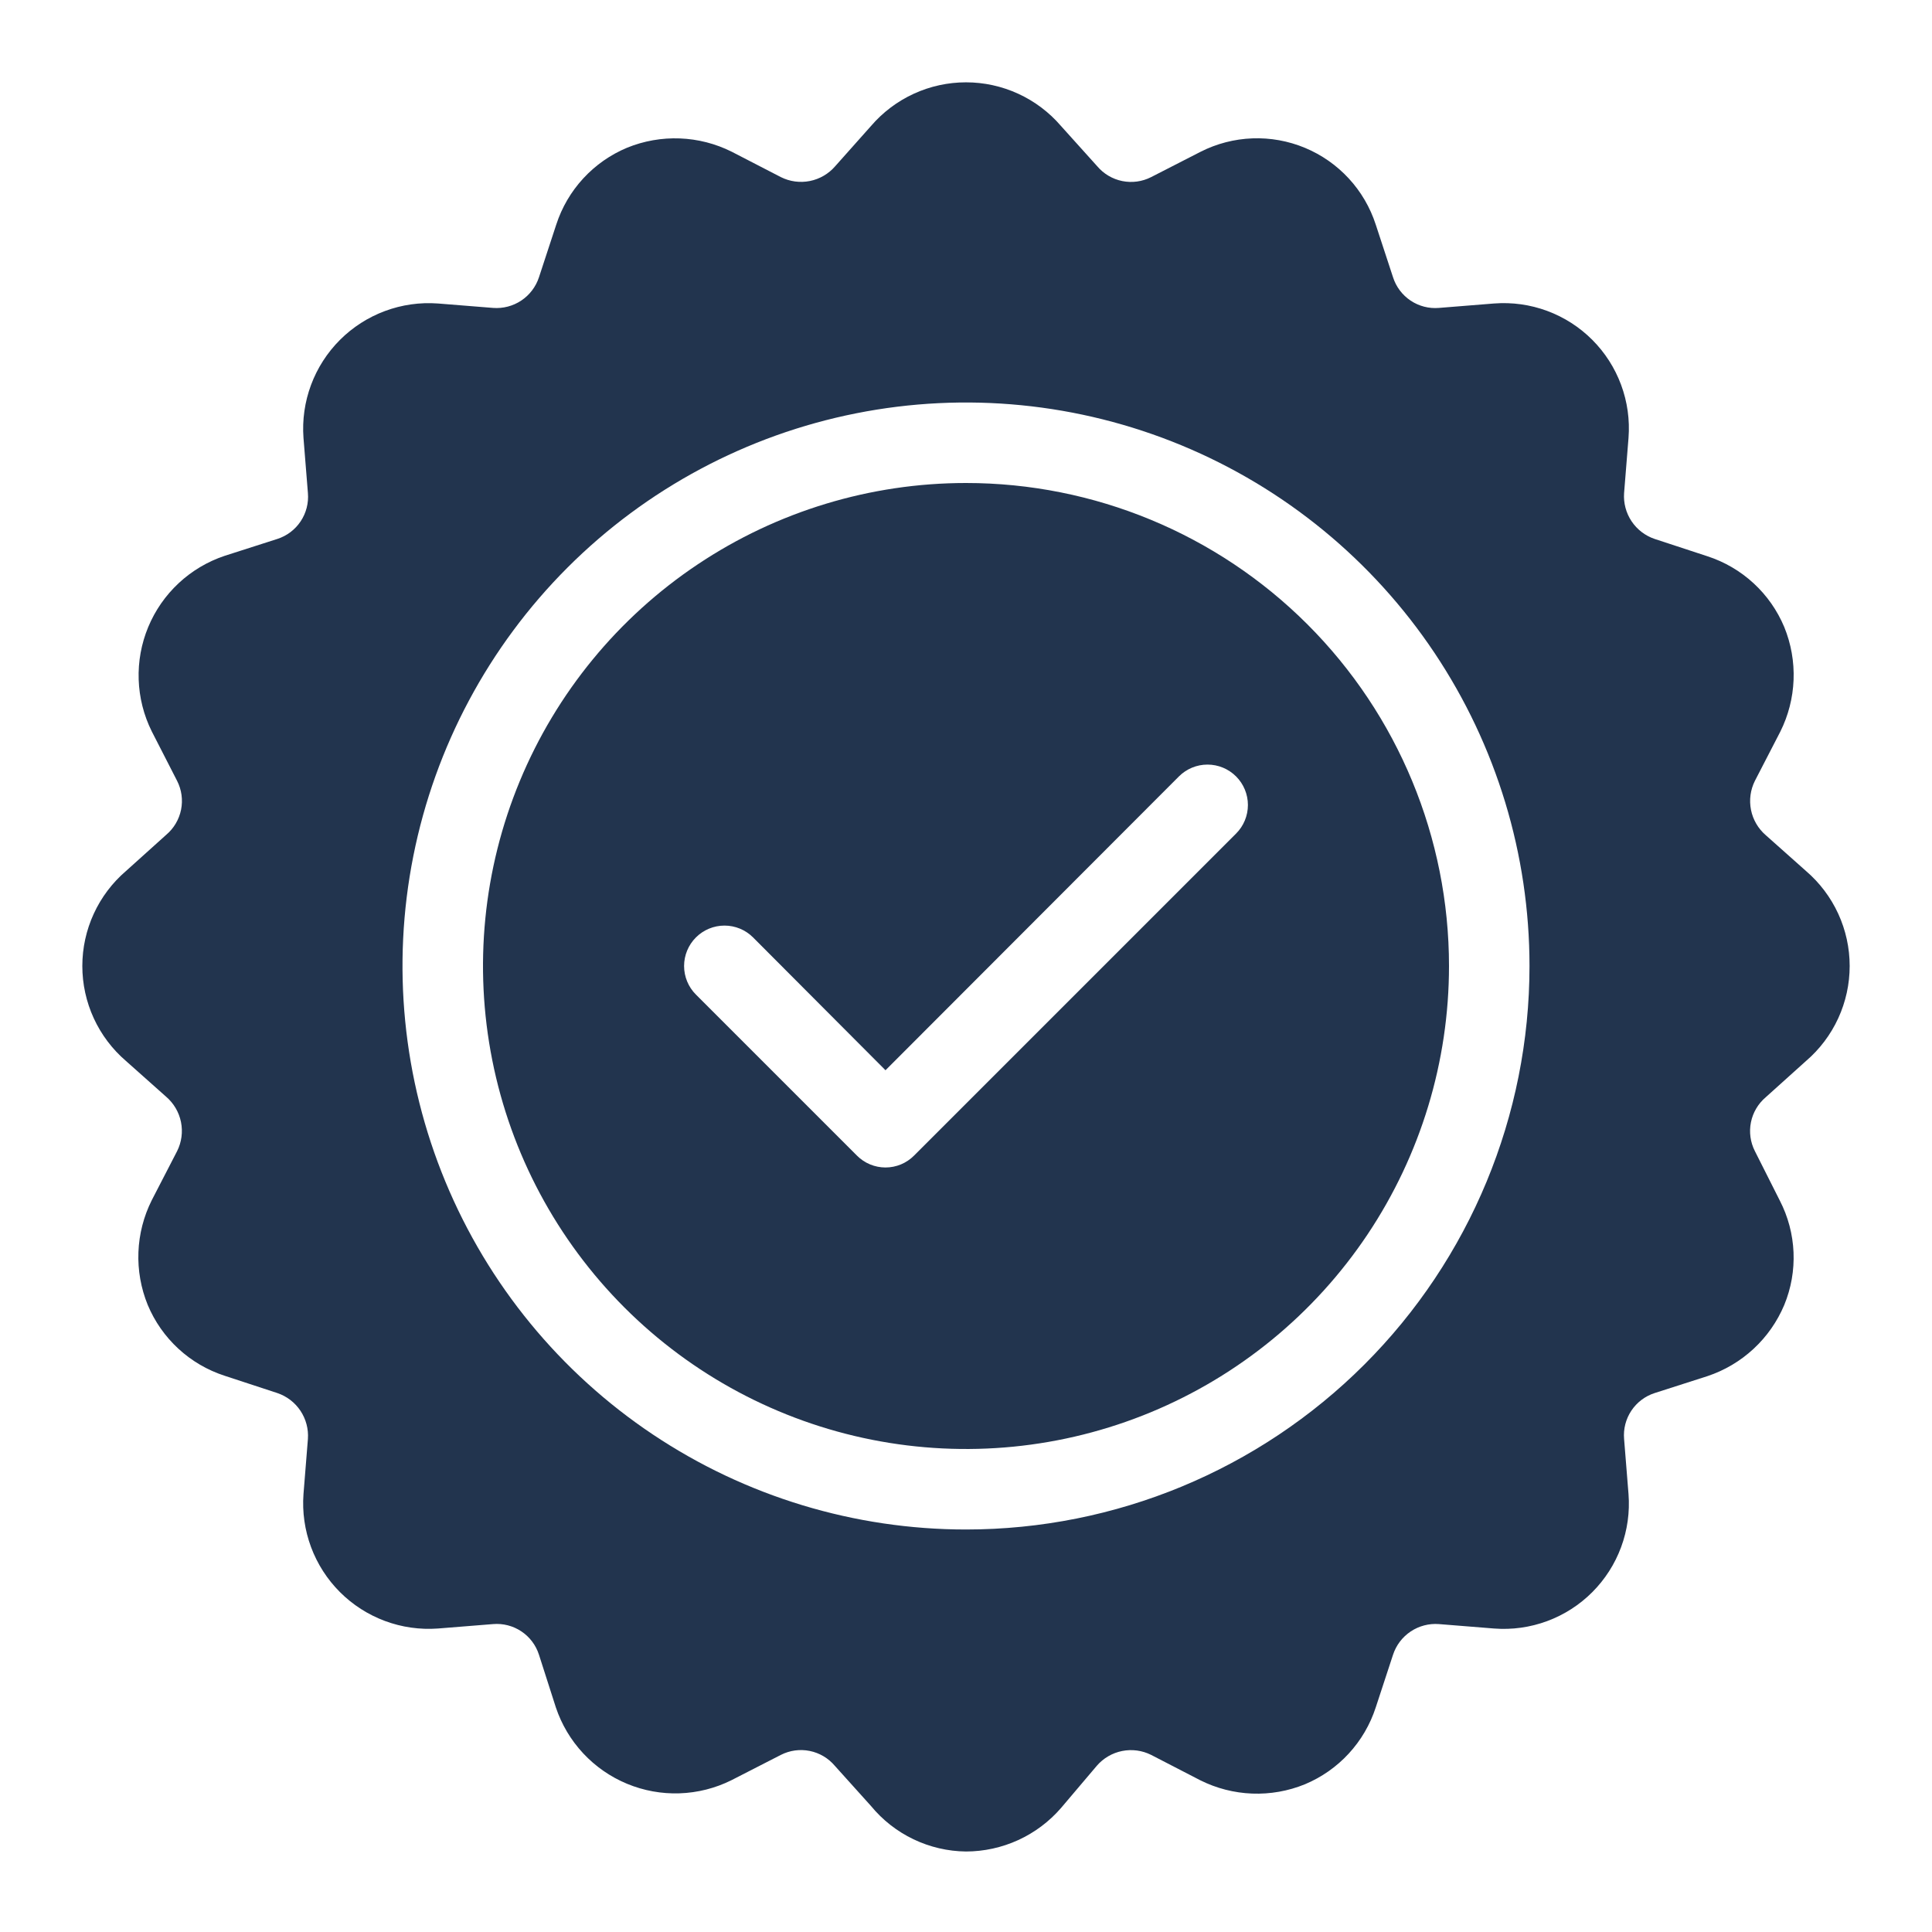
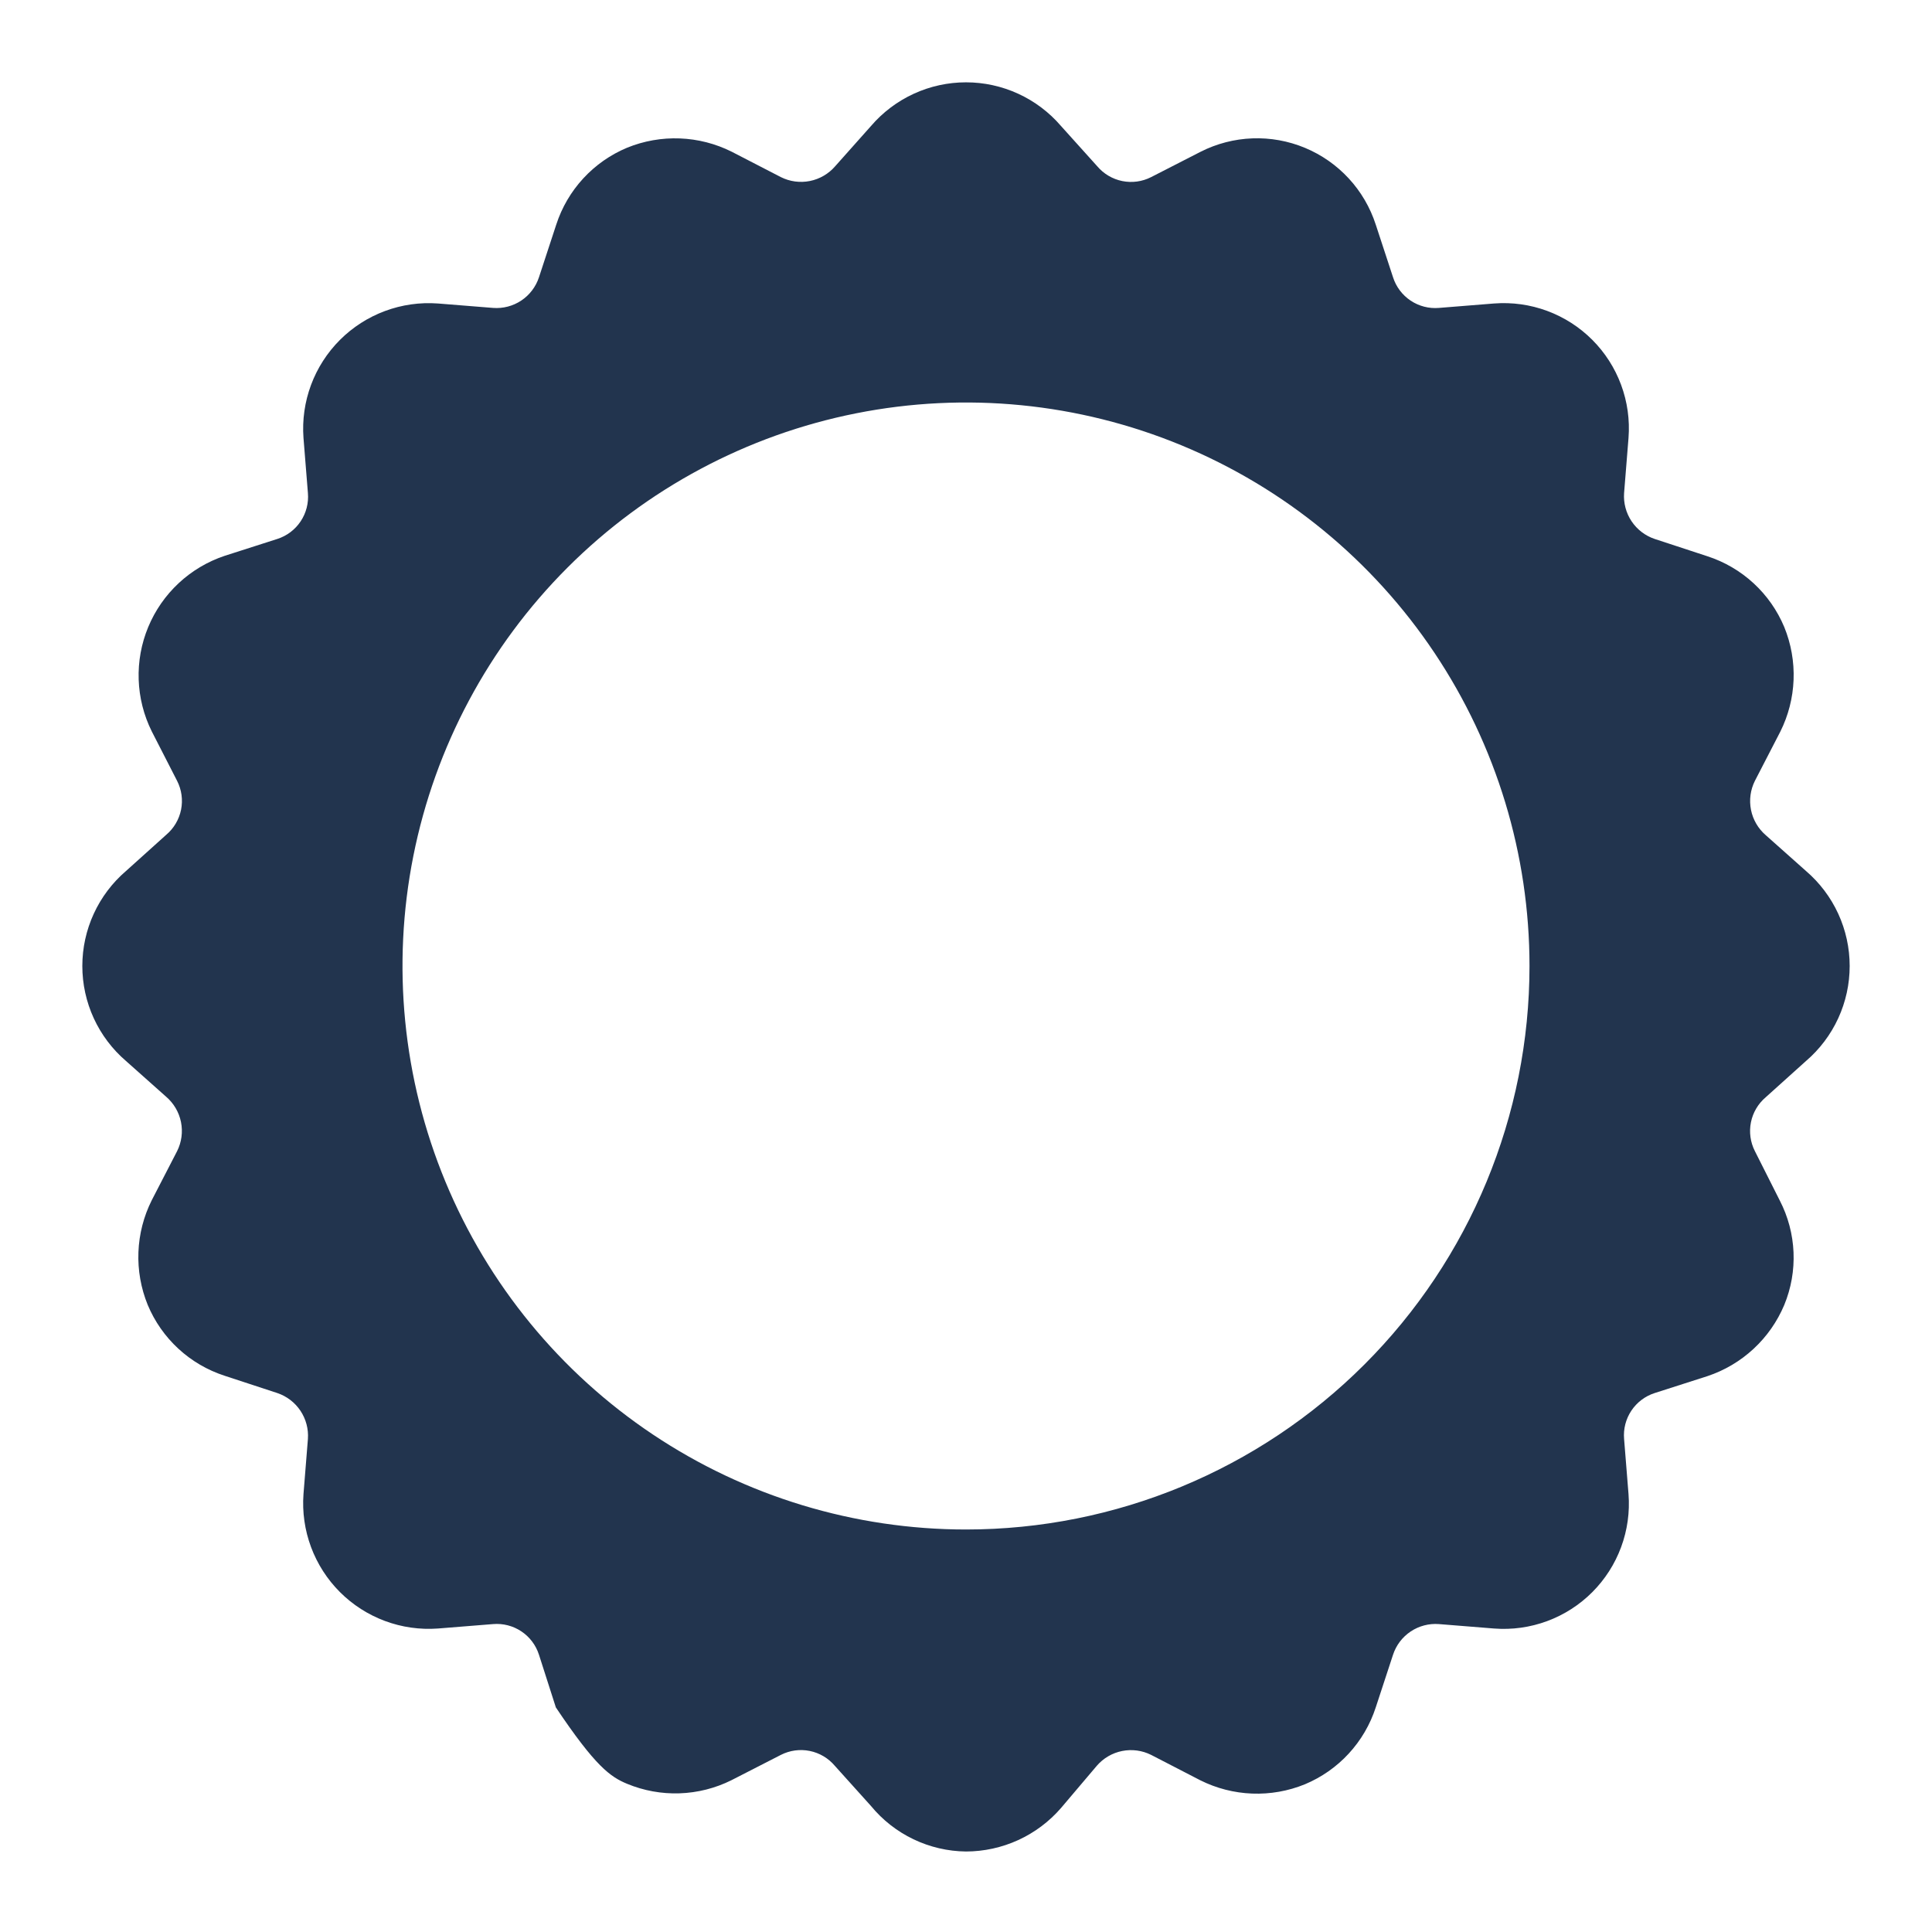
<svg xmlns="http://www.w3.org/2000/svg" width="512" height="512" viewBox="0 0 512 512" fill="none">
-   <path d="M467.947 221.333C465.932 219.596 464.555 217.237 464.033 214.628C463.511 212.02 463.875 209.312 465.067 206.933L471.787 193.92C473.93 189.64 475.133 184.952 475.317 180.169C475.501 175.386 474.661 170.619 472.853 166.187C471.011 161.774 468.237 157.812 464.72 154.572C461.204 151.331 457.028 148.889 452.48 147.413L438.507 142.827C436 141.983 433.844 140.332 432.377 138.131C430.91 135.93 430.215 133.305 430.4 130.667L431.573 116.053C431.942 111.281 431.273 106.485 429.612 101.996C427.952 97.506 425.34 93.429 421.955 90.045C418.571 86.66 414.494 84.048 410.004 82.388C405.515 80.728 400.719 80.059 395.947 80.427L381.333 81.6C378.688 81.824 376.046 81.144 373.837 79.671C371.629 78.199 369.984 76.021 369.173 73.493L364.587 59.52C363.115 54.977 360.676 50.806 357.439 47.295C354.201 43.785 350.242 41.017 345.833 39.182C341.423 37.347 336.669 36.489 331.897 36.667C327.124 36.846 322.447 38.055 318.187 40.213L305.067 46.933C302.709 48.136 300.013 48.506 297.418 47.983C294.824 47.46 292.482 46.075 290.773 44.053L281.173 33.387C278.059 29.758 274.197 26.846 269.852 24.849C265.507 22.852 260.782 21.818 256 21.818C251.218 21.818 246.493 22.852 242.148 24.849C237.803 26.846 233.941 29.758 230.827 33.387L221.333 44.053C219.596 46.068 217.237 47.446 214.628 47.967C212.02 48.489 209.312 48.125 206.933 46.933L193.92 40.213C189.64 38.071 184.952 36.867 180.169 36.683C175.386 36.499 170.619 37.339 166.187 39.147C161.774 40.989 157.812 43.763 154.572 47.28C151.331 50.796 148.889 54.972 147.413 59.52L142.827 73.493C141.999 76.01 140.351 78.177 138.147 79.647C135.942 81.117 133.308 81.804 130.667 81.6L116.053 80.427C111.285 80.077 106.498 80.758 102.016 82.425C97.535 84.092 93.466 86.704 90.085 90.085C86.704 93.466 84.092 97.535 82.425 102.016C80.758 106.498 80.077 111.285 80.427 116.053L81.6 130.667C81.824 133.312 81.144 135.954 79.671 138.163C78.199 140.372 76.021 142.016 73.493 142.827L59.52 147.307C54.995 148.821 50.847 151.289 47.356 154.542C43.865 157.795 41.112 161.759 39.282 166.166C37.453 170.573 36.589 175.322 36.75 180.091C36.91 184.86 38.091 189.539 40.213 193.813L46.933 206.933C48.136 209.291 48.506 211.987 47.983 214.582C47.46 217.177 46.075 219.518 44.053 221.227L33.387 230.827C29.758 233.941 26.846 237.803 24.849 242.148C22.852 246.493 21.818 251.218 21.818 256C21.818 260.782 22.852 265.507 24.849 269.852C26.846 274.197 29.758 278.059 33.387 281.173L44.053 290.667C46.068 292.404 47.446 294.764 47.967 297.372C48.489 299.98 48.125 302.688 46.933 305.067L40.213 318.08C38.071 322.36 36.867 327.049 36.683 331.831C36.499 336.614 37.339 341.381 39.147 345.813C40.989 350.226 43.763 354.188 47.28 357.429C50.796 360.669 54.972 363.111 59.52 364.587L73.493 369.173C76 370.017 78.156 371.669 79.623 373.869C81.09 376.07 81.785 378.695 81.6 381.333L80.427 395.947C80.077 400.715 80.758 405.503 82.425 409.984C84.092 414.465 86.704 418.534 90.085 421.915C93.466 425.296 97.535 427.909 102.016 429.575C106.498 431.242 111.285 431.923 116.053 431.573L130.667 430.4C133.312 430.177 135.954 430.857 138.163 432.329C140.372 433.801 142.016 435.979 142.827 438.507L147.307 452.48C148.821 457.005 151.289 461.153 154.542 464.644C157.795 468.135 161.759 470.888 166.166 472.718C170.573 474.548 175.322 475.411 180.091 475.251C184.86 475.09 189.539 473.909 193.813 471.787L206.933 465.067C209.291 463.864 211.987 463.494 214.582 464.017C217.177 464.54 219.518 465.925 221.227 467.947L230.827 478.613C233.89 482.336 237.731 485.344 242.079 487.426C246.428 489.508 251.179 490.614 256 490.667C260.776 490.659 265.494 489.626 269.837 487.639C274.18 485.652 278.046 482.756 281.173 479.147L290.667 467.947C292.404 465.932 294.764 464.555 297.372 464.033C299.98 463.511 302.688 463.875 305.067 465.067L318.08 471.787C322.36 473.93 327.049 475.133 331.831 475.317C336.614 475.501 341.381 474.661 345.813 472.853C350.226 471.011 354.188 468.237 357.429 464.72C360.669 461.204 363.111 457.028 364.587 452.48L369.173 438.507C370.001 435.99 371.649 433.823 373.853 432.353C376.058 430.884 378.692 430.196 381.333 430.4L395.947 431.573C400.719 431.942 405.515 431.273 410.004 429.612C414.494 427.952 418.571 425.34 421.955 421.955C425.34 418.571 427.952 414.494 429.612 410.004C431.273 405.515 431.942 400.719 431.573 395.947L430.4 381.333C430.177 378.688 430.857 376.046 432.329 373.837C433.801 371.629 435.979 369.984 438.507 369.173L452.48 364.693C457.026 363.181 461.195 360.714 464.709 357.457C468.223 354.201 471 350.231 472.853 345.813C474.67 341.398 475.507 336.641 475.304 331.871C475.101 327.101 473.865 322.432 471.68 318.187L465.067 305.067C463.864 302.709 463.494 300.013 464.017 297.418C464.54 294.824 465.925 292.482 467.947 290.773L478.613 281.173C482.242 278.059 485.155 274.197 487.151 269.852C489.148 265.507 490.182 260.782 490.182 256C490.182 251.218 489.148 246.493 487.151 242.148C485.155 237.803 482.242 233.941 478.613 230.827L467.947 221.333ZM256 405.333C226.465 405.333 197.593 396.575 173.035 380.166C148.477 363.757 129.337 340.435 118.034 313.147C106.731 285.86 103.774 255.834 109.536 226.867C115.298 197.899 129.521 171.29 150.405 150.405C171.29 129.521 197.899 115.298 226.867 109.536C255.834 103.774 285.86 106.731 313.147 118.034C340.435 129.337 363.757 148.477 380.166 173.035C396.575 197.593 405.333 226.465 405.333 256C405.333 295.606 389.6 333.589 361.595 361.595C333.589 389.6 295.606 405.333 256 405.333Z" fill="#22344E" />
-   <path d="M256 128C230.684 128 205.937 135.507 184.887 149.572C163.838 163.637 147.431 183.628 137.743 207.017C128.055 230.405 125.521 256.142 130.46 280.972C135.398 305.801 147.589 328.609 165.49 346.51C183.392 364.411 206.199 376.602 231.029 381.541C255.858 386.479 281.595 383.945 304.984 374.257C328.372 364.569 348.363 348.162 362.428 327.113C376.493 306.064 384 281.316 384 256C384 222.052 370.514 189.495 346.51 165.49C322.505 141.486 289.948 128 256 128ZM327.573 220.907L242.24 306.24C241.248 307.24 240.069 308.033 238.769 308.575C237.469 309.116 236.075 309.395 234.667 309.395C233.259 309.395 231.864 309.116 230.565 308.575C229.265 308.033 228.085 307.24 227.093 306.24L184.427 263.573C182.418 261.565 181.29 258.841 181.29 256C181.29 253.159 182.418 250.435 184.427 248.427C186.435 246.418 189.16 245.29 192 245.29C194.841 245.29 197.565 246.418 199.573 248.427L234.667 283.627L312.427 205.76C314.435 203.751 317.16 202.623 320 202.623C322.841 202.623 325.565 203.751 327.573 205.76C329.582 207.769 330.71 210.493 330.71 213.333C330.71 216.174 329.582 218.898 327.573 220.907Z" fill="#22344E" />
+   <path d="M467.947 221.333C465.932 219.596 464.555 217.237 464.033 214.628C463.511 212.02 463.875 209.312 465.067 206.933L471.787 193.92C473.93 189.64 475.133 184.952 475.317 180.169C475.501 175.386 474.661 170.619 472.853 166.187C471.011 161.774 468.237 157.812 464.72 154.572C461.204 151.331 457.028 148.889 452.48 147.413L438.507 142.827C436 141.983 433.844 140.332 432.377 138.131C430.91 135.93 430.215 133.305 430.4 130.667L431.573 116.053C431.942 111.281 431.273 106.485 429.612 101.996C427.952 97.506 425.34 93.429 421.955 90.045C418.571 86.66 414.494 84.048 410.004 82.388C405.515 80.728 400.719 80.059 395.947 80.427L381.333 81.6C378.688 81.824 376.046 81.144 373.837 79.671C371.629 78.199 369.984 76.021 369.173 73.493L364.587 59.52C363.115 54.977 360.676 50.806 357.439 47.295C354.201 43.785 350.242 41.017 345.833 39.182C341.423 37.347 336.669 36.489 331.897 36.667C327.124 36.846 322.447 38.055 318.187 40.213L305.067 46.933C302.709 48.136 300.013 48.506 297.418 47.983C294.824 47.46 292.482 46.075 290.773 44.053L281.173 33.387C278.059 29.758 274.197 26.846 269.852 24.849C265.507 22.852 260.782 21.818 256 21.818C251.218 21.818 246.493 22.852 242.148 24.849C237.803 26.846 233.941 29.758 230.827 33.387L221.333 44.053C219.596 46.068 217.237 47.446 214.628 47.967C212.02 48.489 209.312 48.125 206.933 46.933L193.92 40.213C189.64 38.071 184.952 36.867 180.169 36.683C175.386 36.499 170.619 37.339 166.187 39.147C161.774 40.989 157.812 43.763 154.572 47.28C151.331 50.796 148.889 54.972 147.413 59.52L142.827 73.493C141.999 76.01 140.351 78.177 138.147 79.647C135.942 81.117 133.308 81.804 130.667 81.6L116.053 80.427C111.285 80.077 106.498 80.758 102.016 82.425C97.535 84.092 93.466 86.704 90.085 90.085C86.704 93.466 84.092 97.535 82.425 102.016C80.758 106.498 80.077 111.285 80.427 116.053L81.6 130.667C81.824 133.312 81.144 135.954 79.671 138.163C78.199 140.372 76.021 142.016 73.493 142.827L59.52 147.307C54.995 148.821 50.847 151.289 47.356 154.542C43.865 157.795 41.112 161.759 39.282 166.166C37.453 170.573 36.589 175.322 36.75 180.091C36.91 184.86 38.091 189.539 40.213 193.813L46.933 206.933C48.136 209.291 48.506 211.987 47.983 214.582C47.46 217.177 46.075 219.518 44.053 221.227L33.387 230.827C29.758 233.941 26.846 237.803 24.849 242.148C22.852 246.493 21.818 251.218 21.818 256C21.818 260.782 22.852 265.507 24.849 269.852C26.846 274.197 29.758 278.059 33.387 281.173L44.053 290.667C46.068 292.404 47.446 294.764 47.967 297.372C48.489 299.98 48.125 302.688 46.933 305.067L40.213 318.08C38.071 322.36 36.867 327.049 36.683 331.831C36.499 336.614 37.339 341.381 39.147 345.813C40.989 350.226 43.763 354.188 47.28 357.429C50.796 360.669 54.972 363.111 59.52 364.587L73.493 369.173C76 370.017 78.156 371.669 79.623 373.869C81.09 376.07 81.785 378.695 81.6 381.333L80.427 395.947C80.077 400.715 80.758 405.503 82.425 409.984C84.092 414.465 86.704 418.534 90.085 421.915C93.466 425.296 97.535 427.909 102.016 429.575C106.498 431.242 111.285 431.923 116.053 431.573L130.667 430.4C133.312 430.177 135.954 430.857 138.163 432.329C140.372 433.801 142.016 435.979 142.827 438.507L147.307 452.48C157.795 468.135 161.759 470.888 166.166 472.718C170.573 474.548 175.322 475.411 180.091 475.251C184.86 475.09 189.539 473.909 193.813 471.787L206.933 465.067C209.291 463.864 211.987 463.494 214.582 464.017C217.177 464.54 219.518 465.925 221.227 467.947L230.827 478.613C233.89 482.336 237.731 485.344 242.079 487.426C246.428 489.508 251.179 490.614 256 490.667C260.776 490.659 265.494 489.626 269.837 487.639C274.18 485.652 278.046 482.756 281.173 479.147L290.667 467.947C292.404 465.932 294.764 464.555 297.372 464.033C299.98 463.511 302.688 463.875 305.067 465.067L318.08 471.787C322.36 473.93 327.049 475.133 331.831 475.317C336.614 475.501 341.381 474.661 345.813 472.853C350.226 471.011 354.188 468.237 357.429 464.72C360.669 461.204 363.111 457.028 364.587 452.48L369.173 438.507C370.001 435.99 371.649 433.823 373.853 432.353C376.058 430.884 378.692 430.196 381.333 430.4L395.947 431.573C400.719 431.942 405.515 431.273 410.004 429.612C414.494 427.952 418.571 425.34 421.955 421.955C425.34 418.571 427.952 414.494 429.612 410.004C431.273 405.515 431.942 400.719 431.573 395.947L430.4 381.333C430.177 378.688 430.857 376.046 432.329 373.837C433.801 371.629 435.979 369.984 438.507 369.173L452.48 364.693C457.026 363.181 461.195 360.714 464.709 357.457C468.223 354.201 471 350.231 472.853 345.813C474.67 341.398 475.507 336.641 475.304 331.871C475.101 327.101 473.865 322.432 471.68 318.187L465.067 305.067C463.864 302.709 463.494 300.013 464.017 297.418C464.54 294.824 465.925 292.482 467.947 290.773L478.613 281.173C482.242 278.059 485.155 274.197 487.151 269.852C489.148 265.507 490.182 260.782 490.182 256C490.182 251.218 489.148 246.493 487.151 242.148C485.155 237.803 482.242 233.941 478.613 230.827L467.947 221.333ZM256 405.333C226.465 405.333 197.593 396.575 173.035 380.166C148.477 363.757 129.337 340.435 118.034 313.147C106.731 285.86 103.774 255.834 109.536 226.867C115.298 197.899 129.521 171.29 150.405 150.405C171.29 129.521 197.899 115.298 226.867 109.536C255.834 103.774 285.86 106.731 313.147 118.034C340.435 129.337 363.757 148.477 380.166 173.035C396.575 197.593 405.333 226.465 405.333 256C405.333 295.606 389.6 333.589 361.595 361.595C333.589 389.6 295.606 405.333 256 405.333Z" fill="#22344E" />
</svg>